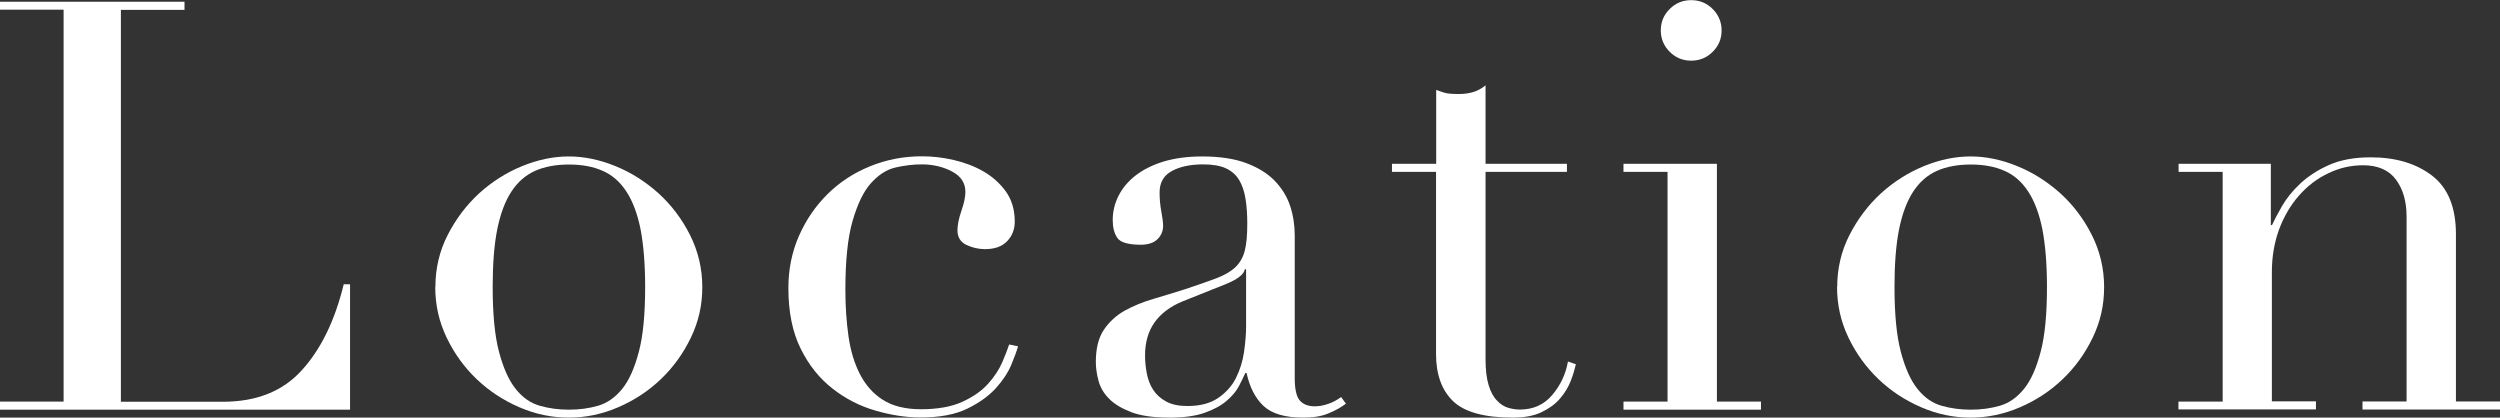
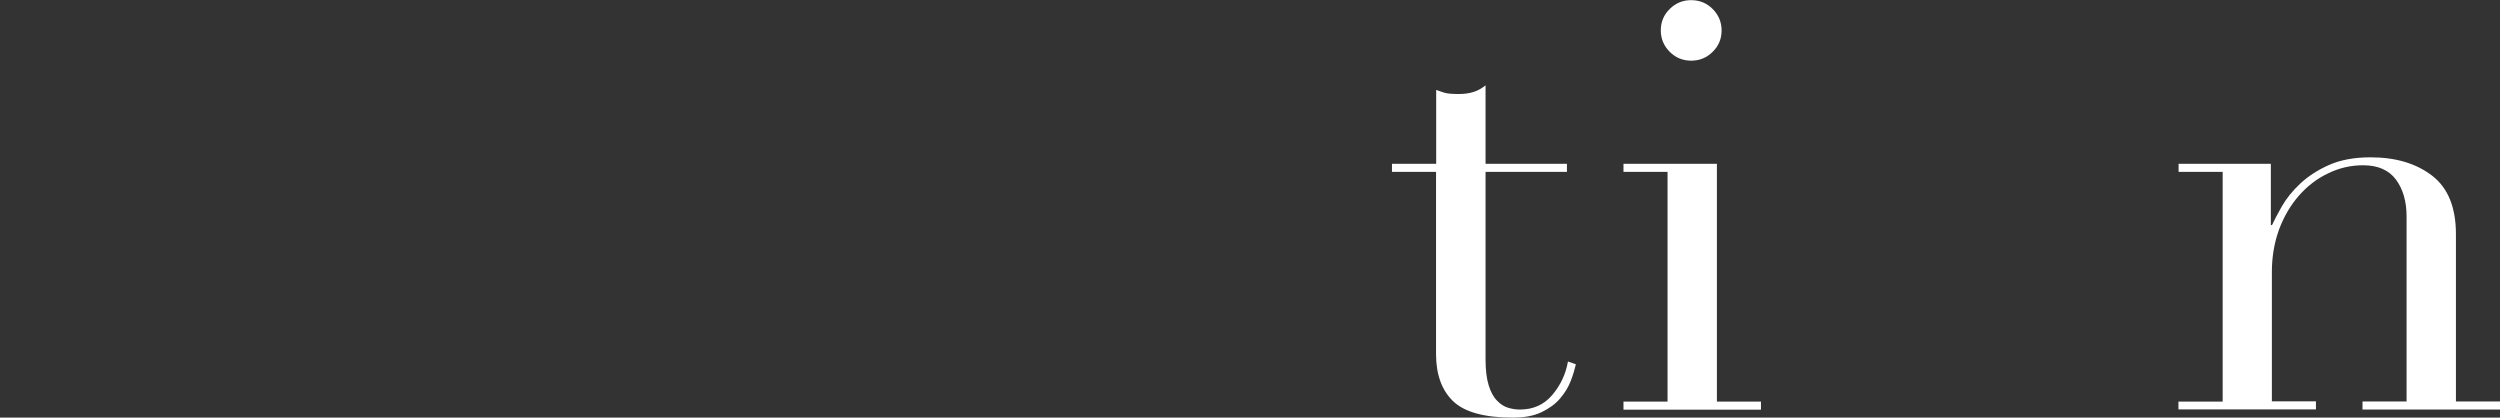
<svg xmlns="http://www.w3.org/2000/svg" id="_レイヤー_2" viewBox="0 0 170.19 28.43">
  <rect x="0" y="0" width="170.19" height="28.43" fill="#333333" stroke="none" />
  <defs>
    <style>.cls-1{fill:#fff;}</style>
  </defs>
  <g id="_コンテンツ帯">
-     <path class="cls-1" d="M0,27.34h4.33V.66H0V.12h12.56v.55h-4.33v26.68h6.94c2.29,0,4.08-.71,5.38-2.15,1.3-1.43,2.25-3.38,2.85-5.85h.43v8.54H0v-.55Z" />
-     <path class="cls-1" d="M29.64,19.54c0-1.27.28-2.46.84-3.55.56-1.09,1.27-2.03,2.14-2.83.87-.79,1.85-1.41,2.92-1.85,1.08-.44,2.14-.66,3.18-.66s2.1.22,3.18.66c1.08.44,2.05,1.06,2.93,1.85.87.79,1.59,1.74,2.14,2.83s.84,2.28.84,3.55-.26,2.37-.78,3.45c-.52,1.08-1.2,2.02-2.05,2.83-.85.81-1.81,1.44-2.91,1.91-1.09.47-2.21.7-3.35.7s-2.26-.23-3.35-.7c-1.09-.47-2.06-1.1-2.91-1.91-.85-.81-1.53-1.75-2.05-2.83-.52-1.08-.78-2.23-.78-3.45ZM33.54,19.54c0,1.85.14,3.31.43,4.41.29,1.09.66,1.93,1.13,2.52.47.59,1.01.97,1.64,1.15.62.18,1.29.27,1.99.27s1.37-.09,1.99-.27c.62-.18,1.17-.57,1.64-1.15.47-.58.84-1.42,1.13-2.52.29-1.09.43-2.56.43-4.41,0-1.56-.11-2.87-.31-3.92-.21-1.05-.53-1.91-.96-2.57-.43-.66-.97-1.14-1.62-1.42-.65-.29-1.42-.43-2.3-.43s-1.65.14-2.3.43c-.65.29-1.19.76-1.62,1.42-.43.66-.75,1.52-.96,2.57-.21,1.05-.31,2.36-.31,3.92Z" />
-     <path class="cls-1" d="M69.3,23.59c-.08.29-.23.7-.45,1.23-.22.53-.57,1.07-1.05,1.6-.48.53-1.13,1-1.95,1.4-.82.4-1.88.6-3.18.6-.99,0-2.02-.16-3.08-.47-1.07-.31-2.04-.81-2.92-1.5-.88-.69-1.61-1.59-2.16-2.71-.56-1.12-.84-2.5-.84-4.13,0-1.27.24-2.46.72-3.55.48-1.09,1.13-2.04,1.95-2.85.82-.81,1.78-1.44,2.89-1.89,1.1-.45,2.28-.68,3.53-.68.7,0,1.42.08,2.16.25.74.17,1.42.43,2.03.78.61.35,1.12.81,1.52,1.36.4.56.61,1.24.61,2.05,0,.55-.18.99-.53,1.35s-.85.53-1.5.53c-.44,0-.86-.1-1.27-.29-.4-.2-.6-.53-.6-.99,0-.36.09-.81.27-1.33.18-.52.27-.95.27-1.29,0-.6-.3-1.06-.9-1.38-.6-.32-1.29-.49-2.07-.49-.57,0-1.16.07-1.78.21-.61.14-1.17.5-1.68,1.07-.51.57-.92,1.43-1.25,2.57-.33,1.14-.49,2.7-.49,4.68,0,1.12.07,2.17.21,3.16.14.99.4,1.85.78,2.59s.9,1.33,1.56,1.75,1.53.64,2.59.64c1.14,0,2.09-.17,2.83-.51.74-.34,1.32-.75,1.75-1.23.43-.48.75-.97.96-1.46.21-.49.37-.9.47-1.21l.58.12Z" />
-     <path class="cls-1" d="M91.65,27.46c-.34.26-.74.49-1.21.68-.47.2-1.04.29-1.72.29-1.25,0-2.15-.27-2.71-.8-.56-.53-.94-1.28-1.15-2.24h-.08c-.11.23-.25.53-.43.88-.18.35-.46.69-.84,1.01-.38.33-.88.6-1.5.82-.62.22-1.42.33-2.38.33-1.09,0-1.96-.12-2.61-.37s-1.16-.55-1.52-.92c-.36-.36-.6-.77-.72-1.23-.12-.45-.18-.88-.18-1.27,0-.91.18-1.64.54-2.18.37-.55.84-.98,1.42-1.31.59-.32,1.23-.59,1.95-.8.71-.21,1.44-.43,2.16-.66.86-.29,1.57-.53,2.12-.74.56-.21.99-.46,1.31-.76.31-.3.53-.68.64-1.13.12-.45.17-1.07.17-1.85,0-.62-.04-1.18-.12-1.68-.08-.49-.22-.92-.43-1.27-.21-.35-.51-.62-.9-.8-.39-.18-.91-.27-1.56-.27-.86,0-1.57.15-2.12.45-.56.3-.84.79-.84,1.46,0,.44.04.88.12,1.31.08.43.12.75.12.96,0,.36-.13.67-.39.92-.26.25-.64.37-1.13.37-.86,0-1.39-.16-1.6-.47-.21-.31-.31-.71-.31-1.21,0-.57.13-1.12.39-1.64.26-.52.64-.98,1.15-1.38.51-.4,1.14-.72,1.91-.96.77-.23,1.64-.35,2.63-.35,1.2,0,2.2.15,3,.45.8.3,1.46.7,1.95,1.21.49.51.84,1.08,1.05,1.72.21.64.31,1.31.31,2.01v9.71c0,.75.12,1.26.35,1.52.23.26.57.39,1.01.39.29,0,.58-.05.9-.16.31-.1.61-.26.9-.47l.31.43ZM84.82,18.33h-.08c-.05.34-.48.68-1.29,1.01l-2.93,1.17c-.83.34-1.47.81-1.91,1.42-.44.61-.66,1.37-.66,2.28,0,.39.04.79.12,1.21.08.42.22.79.43,1.11.21.33.5.59.88.8.38.21.86.31,1.46.31.86,0,1.55-.18,2.09-.55.53-.36.94-.82,1.21-1.36s.46-1.14.55-1.77c.09-.64.14-1.22.14-1.74v-3.9Z" />
    <path class="cls-1" d="M94.77,11.15h3v-5.03c.21.08.4.14.59.2.18.05.49.08.94.08.39,0,.73-.05,1.01-.14.29-.09.56-.24.82-.45v5.34h5.54v.55h-5.54v12.75c0,.73.07,1.32.21,1.77.14.46.33.81.57,1.05.23.25.49.41.76.49.27.08.54.12.8.12.91,0,1.64-.33,2.2-.99.56-.66.92-1.42,1.07-2.28l.54.19c-.08.34-.19.72-.35,1.13-.16.42-.4.81-.72,1.19-.32.38-.75.69-1.27.94s-1.17.37-1.95.37c-1.95,0-3.31-.38-4.08-1.13-.77-.75-1.15-1.82-1.15-3.2v-12.4h-3v-.55Z" />
    <path class="cls-1" d="M110.52,27.34h3v-15.64h-3v-.55h6.36v16.19h3v.55h-9.36v-.55ZM113.06,2.07c0-.57.2-1.06.61-1.46.4-.4.89-.6,1.46-.6s1.06.2,1.46.6c.4.4.61.89.61,1.46s-.2,1.06-.61,1.46c-.4.4-.89.6-1.46.6s-1.06-.2-1.46-.6c-.4-.4-.61-.89-.61-1.46Z" />
-     <path class="cls-1" d="M125.07,19.54c0-1.27.28-2.46.84-3.55.56-1.09,1.27-2.03,2.14-2.83.87-.79,1.85-1.41,2.92-1.85,1.08-.44,2.14-.66,3.18-.66s2.1.22,3.18.66c1.08.44,2.05,1.06,2.93,1.85.87.79,1.59,1.74,2.14,2.83s.84,2.28.84,3.55-.26,2.37-.78,3.45c-.52,1.08-1.2,2.02-2.05,2.83-.85.81-1.81,1.44-2.91,1.91-1.09.47-2.21.7-3.35.7s-2.26-.23-3.35-.7c-1.09-.47-2.06-1.1-2.91-1.91-.85-.81-1.53-1.75-2.05-2.83-.52-1.08-.78-2.23-.78-3.45ZM128.97,19.54c0,1.85.14,3.31.43,4.41.29,1.09.66,1.93,1.13,2.52.47.59,1.01.97,1.64,1.15.62.18,1.29.27,1.99.27s1.37-.09,1.99-.27c.62-.18,1.17-.57,1.64-1.15.47-.58.84-1.42,1.13-2.52.29-1.09.43-2.56.43-4.41,0-1.56-.11-2.87-.31-3.92-.21-1.05-.53-1.91-.96-2.57-.43-.66-.97-1.14-1.62-1.42-.65-.29-1.42-.43-2.3-.43s-1.65.14-2.3.43c-.65.29-1.19.76-1.62,1.42-.43.66-.75,1.52-.96,2.57-.21,1.05-.31,2.36-.31,3.92Z" />
    <path class="cls-1" d="M148.31,27.34h3v-15.64h-3v-.55h6.28v4.17h.08c.16-.34.38-.77.68-1.29.3-.52.71-1.03,1.23-1.52.52-.49,1.17-.92,1.95-1.27.78-.35,1.73-.53,2.85-.53,1.72,0,3.11.42,4.19,1.25,1.08.83,1.62,2.16,1.62,3.98v11.39h3v.55h-9.36v-.55h3v-12.6c0-1.01-.24-1.85-.72-2.5-.48-.65-1.23-.98-2.24-.98-.83,0-1.62.18-2.38.55-.76.36-1.42.87-1.99,1.52-.57.65-1.02,1.42-1.35,2.3-.32.88-.49,1.85-.49,2.89v8.81h3v.55h-9.36v-.55Z" />
  </g>
</svg>